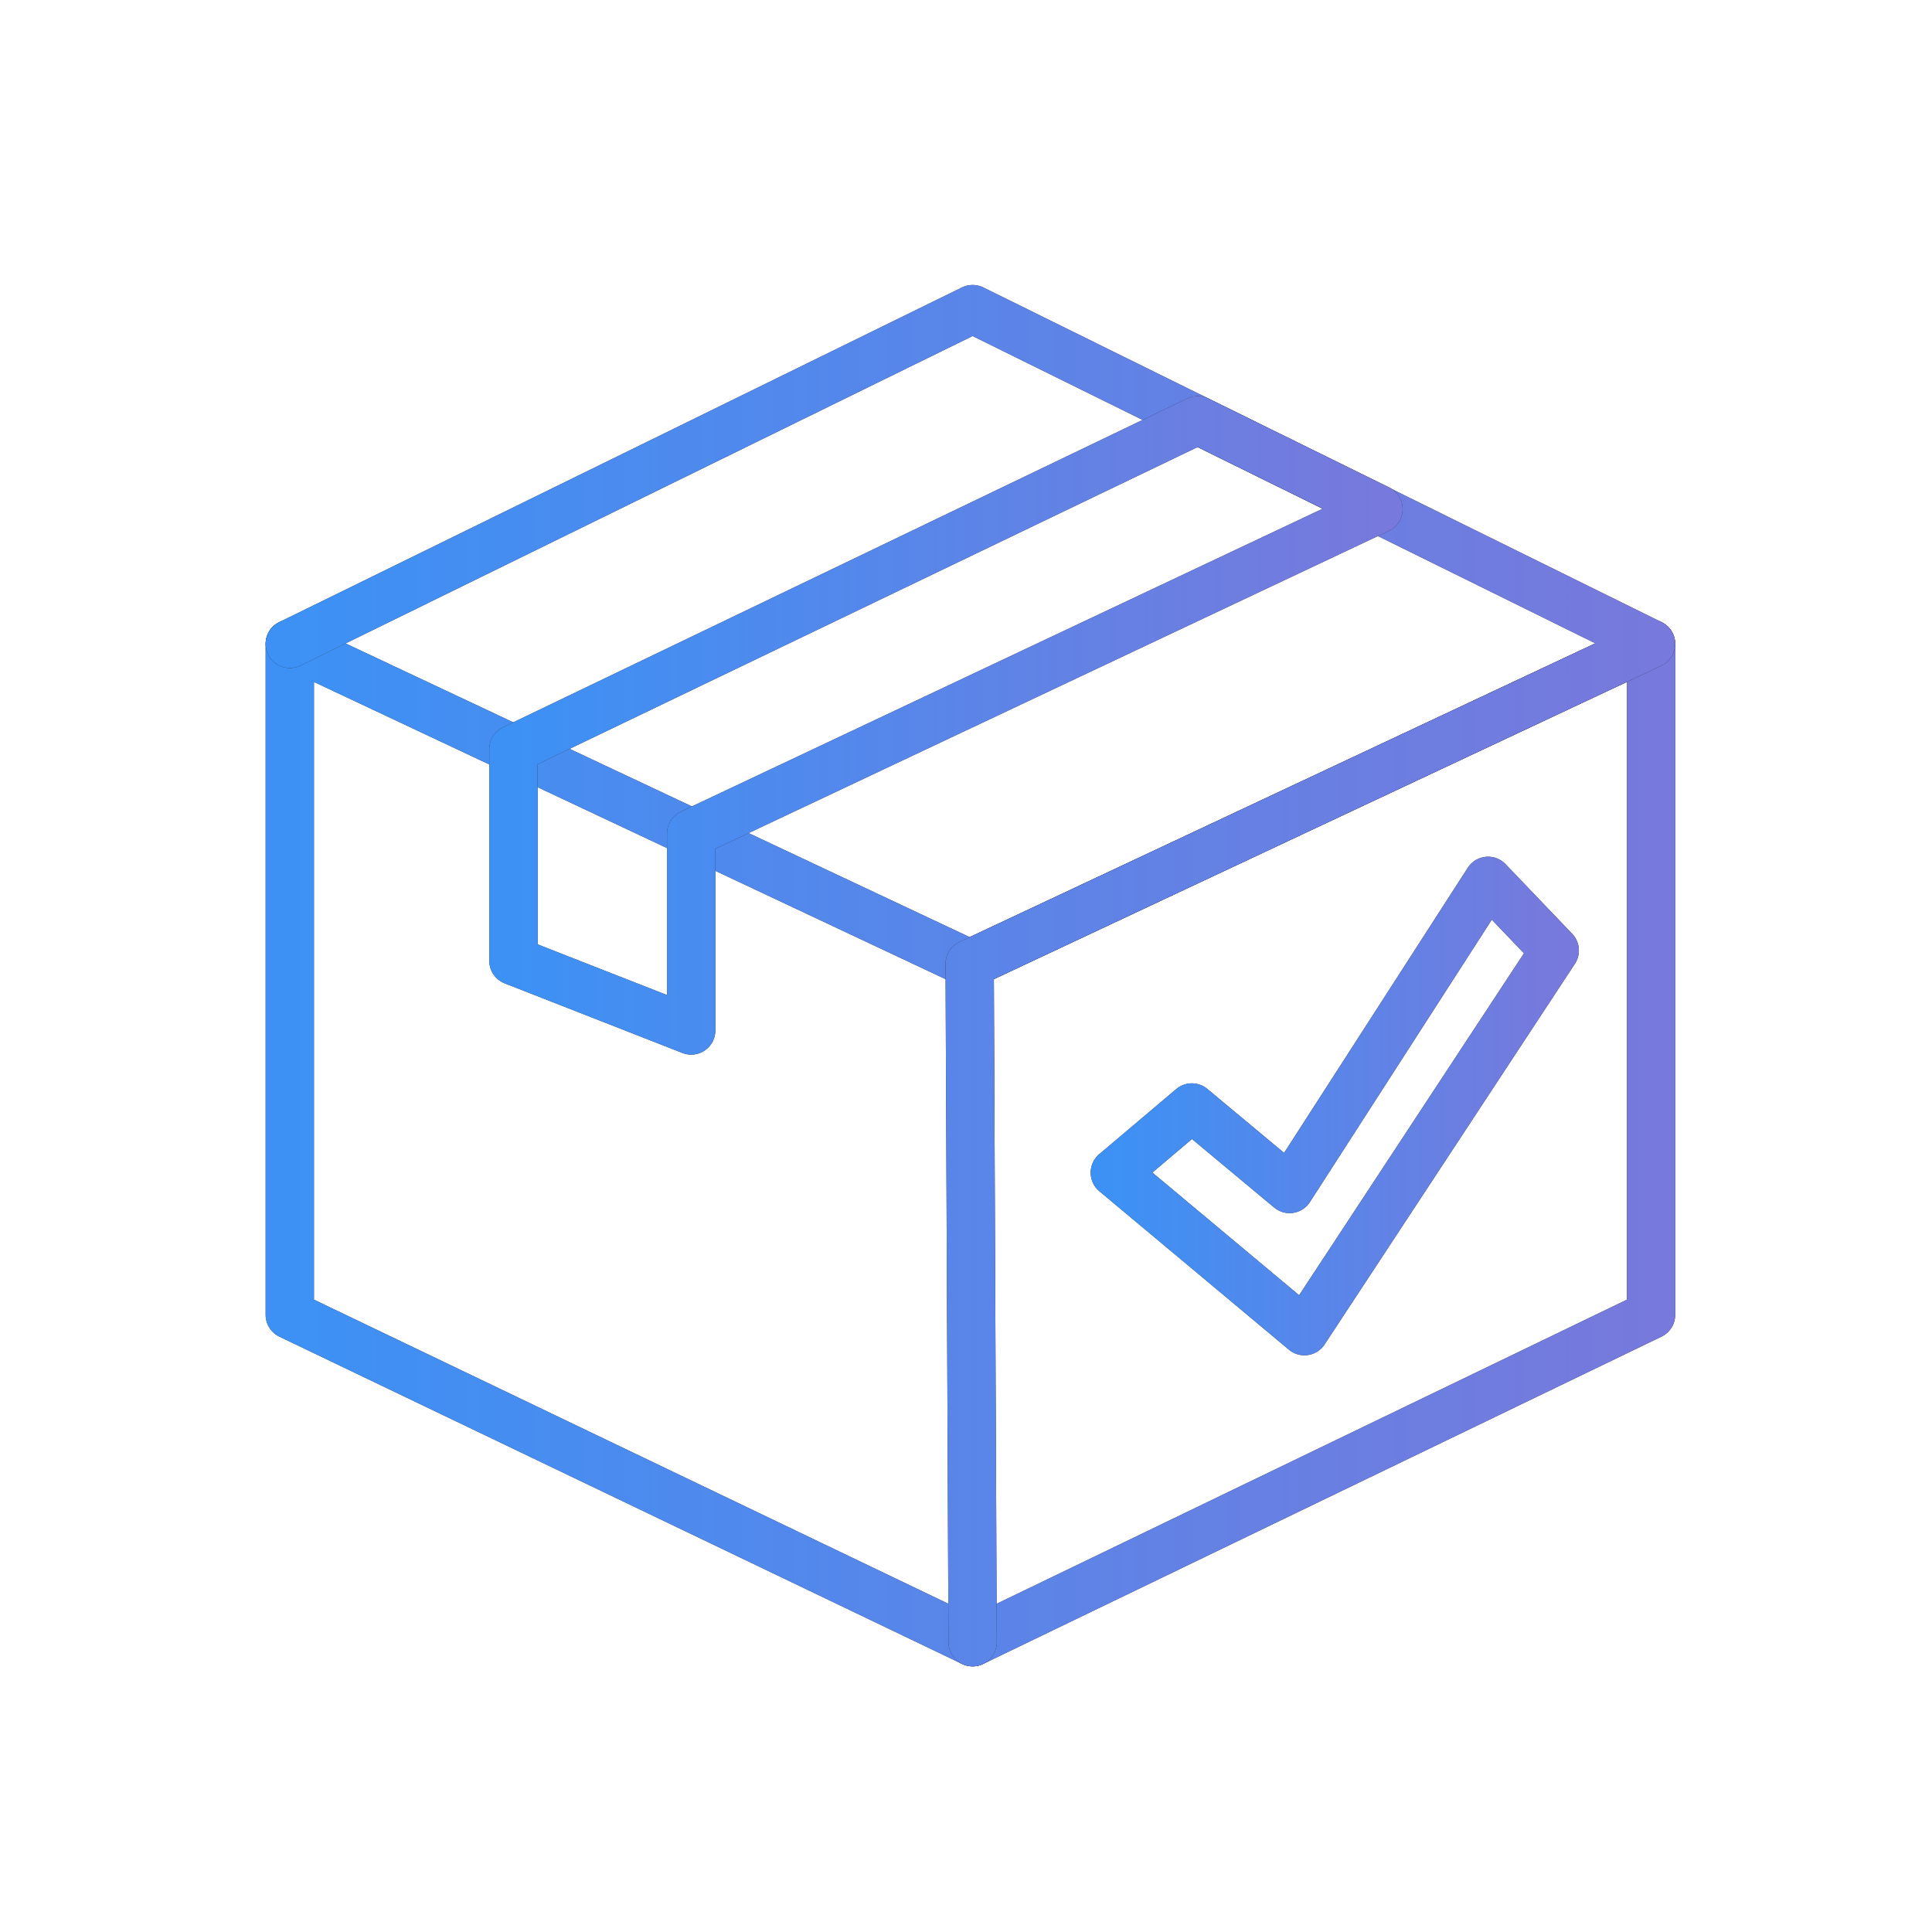
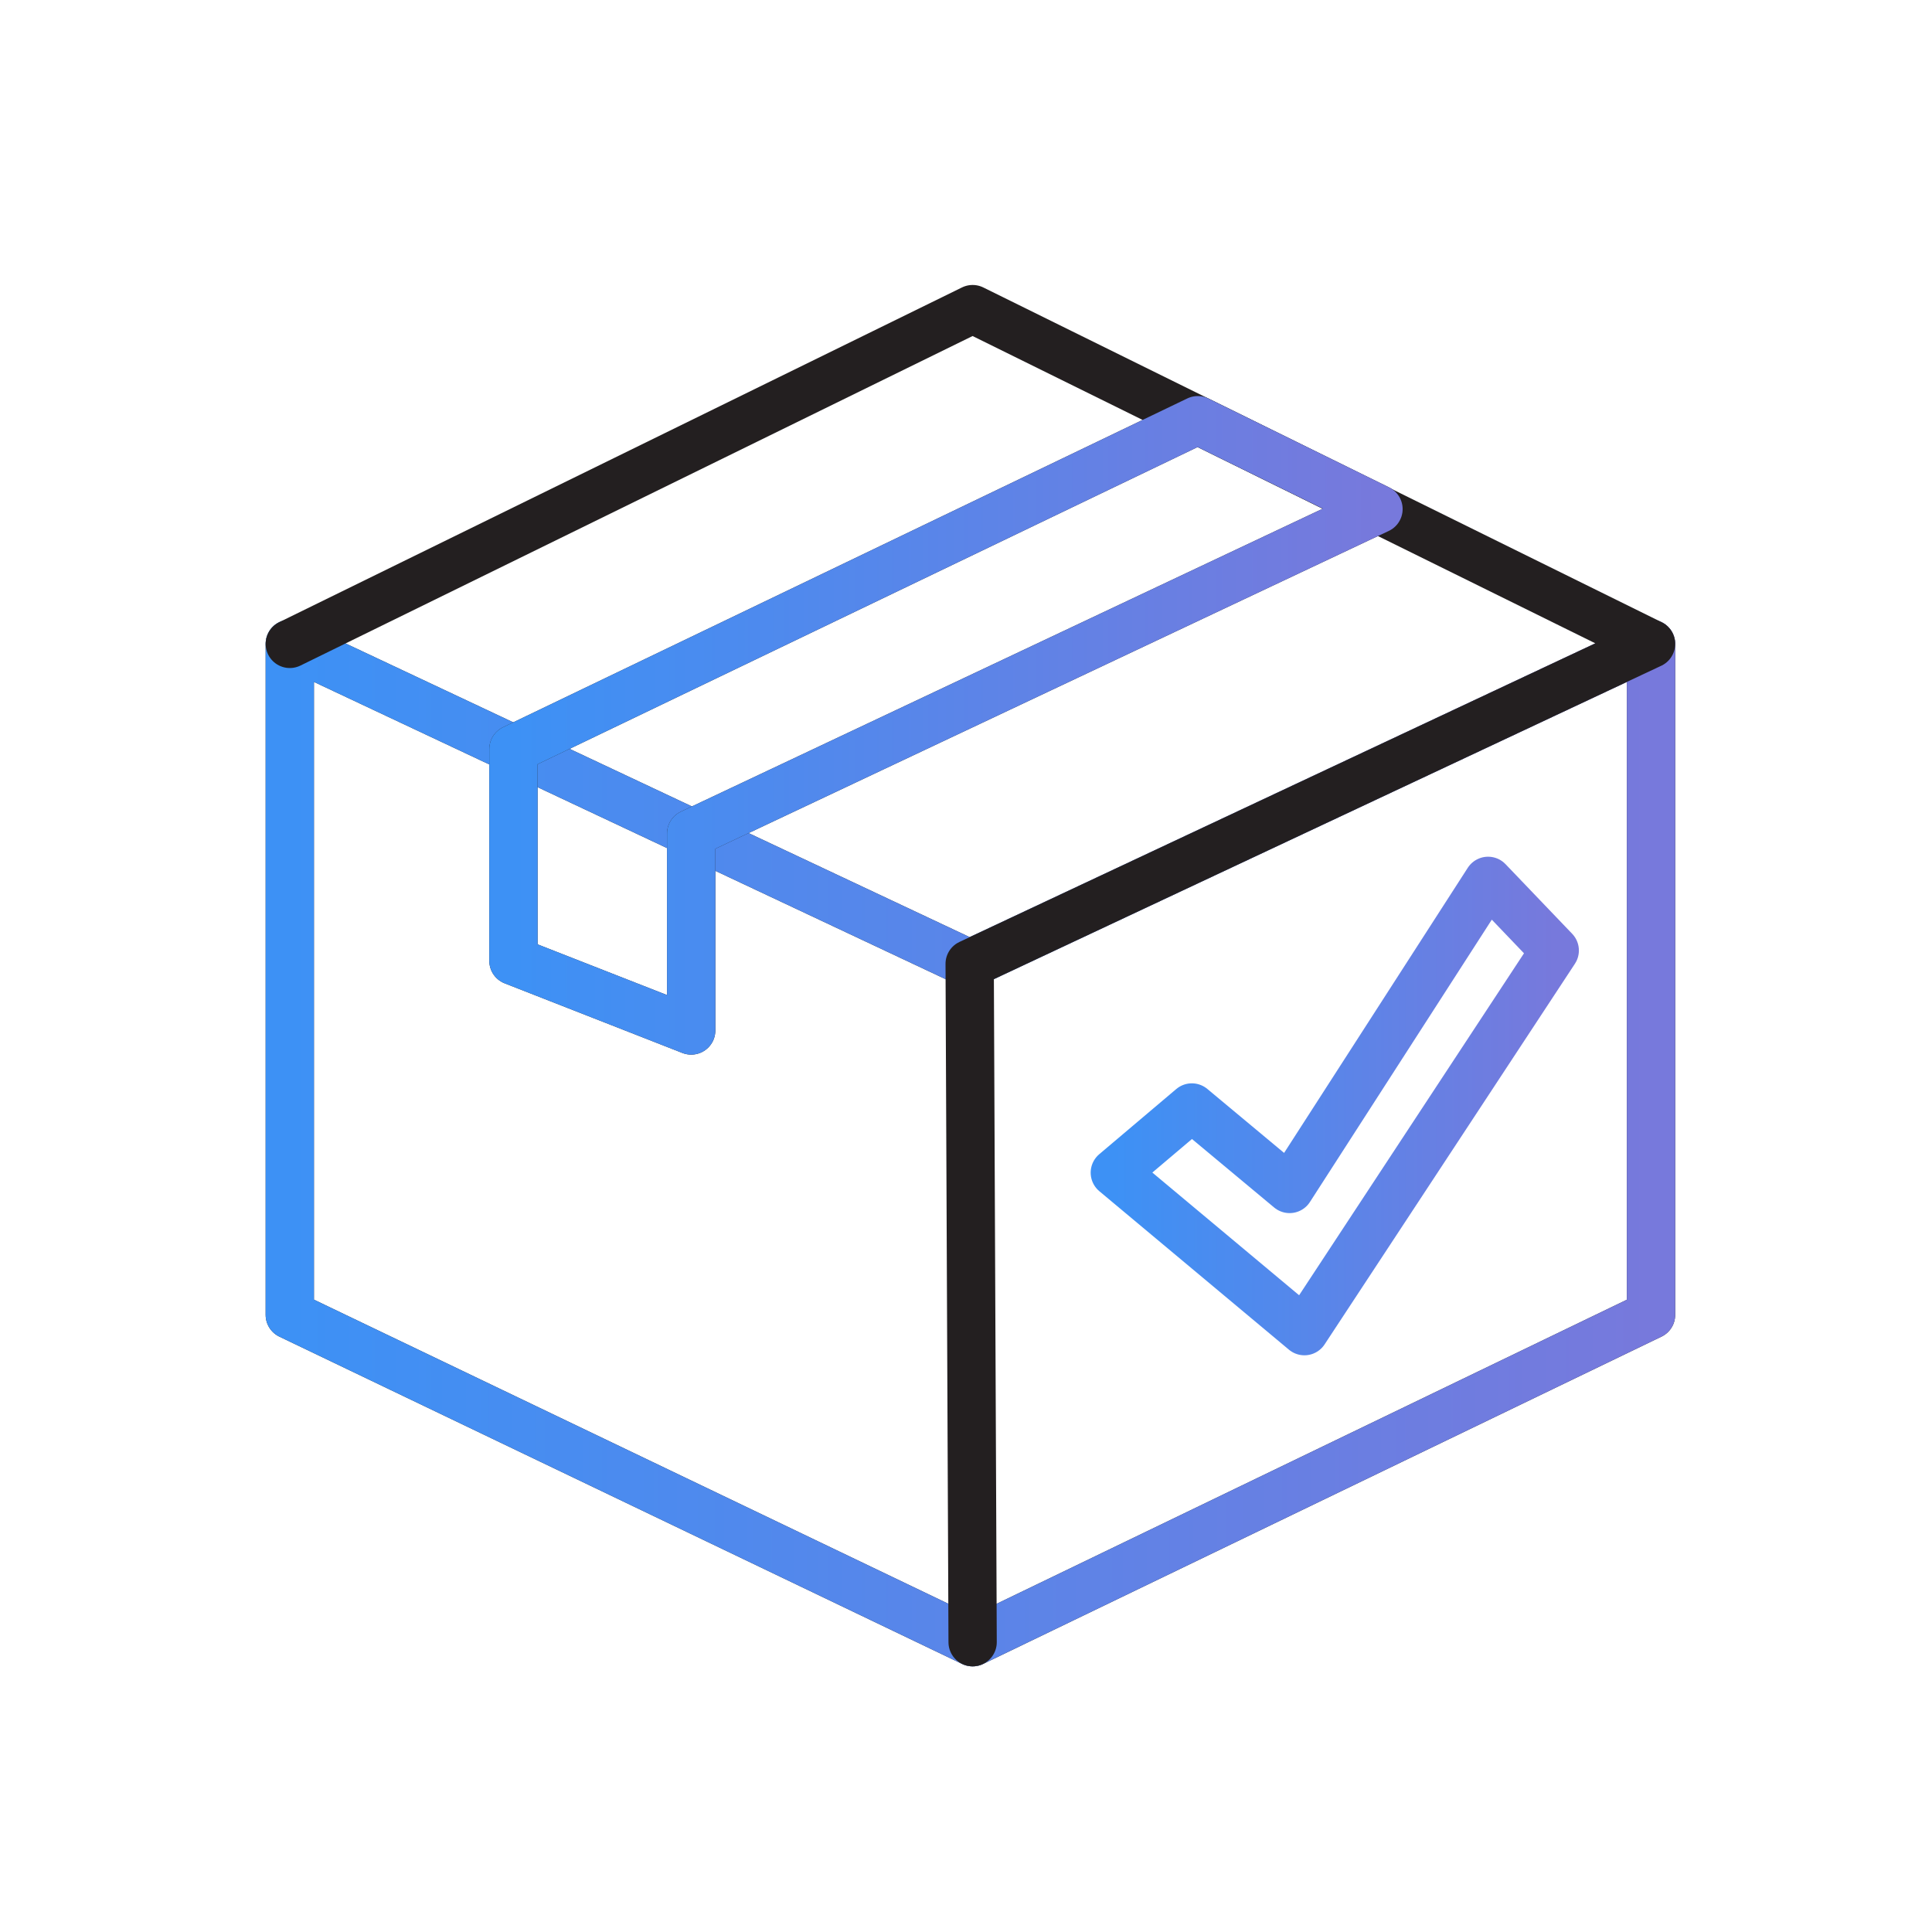
<svg xmlns="http://www.w3.org/2000/svg" width="100" height="100" viewBox="0 0 100 100" fill="none">
  <path d="M15 33.327V68.057L50.343 85L85.457 68.057V33.327L50.19 49.887L15 33.327Z" stroke="#231F20" stroke-width="2.5" stroke-miterlimit="10" stroke-linecap="round" stroke-linejoin="round" />
  <path d="M15 33.327V68.057L50.343 85L85.457 68.057V33.327L50.19 49.887L15 33.327Z" stroke="url(#paint0_linear_2612_6)" stroke-width="2.5" stroke-miterlimit="10" stroke-linecap="round" stroke-linejoin="round" />
  <path d="M50.343 85L50.19 49.887L85.457 33.327L50.343 16L15 33.327" stroke="#231F20" stroke-width="2.5" stroke-miterlimit="10" stroke-linecap="round" stroke-linejoin="round" />
-   <path d="M50.343 85L50.19 49.887L85.457 33.327L50.343 16L15 33.327" stroke="url(#paint1_linear_2612_6)" stroke-width="2.5" stroke-miterlimit="10" stroke-linecap="round" stroke-linejoin="round" />
  <path d="M35.776 53.337V43.14L71.35 26.35L61.996 21.75L26.576 38.77V49.733L35.776 53.337Z" stroke="#231F20" stroke-width="2.5" stroke-miterlimit="10" stroke-linecap="round" stroke-linejoin="round" />
-   <path d="M35.776 53.337V43.14L71.35 26.35L61.996 21.75L26.576 38.77V49.733L35.776 53.337Z" stroke="url(#paint2_linear_2612_6)" stroke-width="2.5" stroke-miterlimit="10" stroke-linecap="round" stroke-linejoin="round" />
-   <path d="M57.703 60.697L61.69 57.323L66.75 61.54L77.023 45.593L80.473 49.197L67.516 68.9L57.703 60.697Z" stroke="#231F20" stroke-width="2.5" stroke-miterlimit="10" stroke-linecap="round" stroke-linejoin="round" />
+   <path d="M35.776 53.337V43.14L71.35 26.35L61.996 21.75L26.576 38.77V49.733Z" stroke="url(#paint2_linear_2612_6)" stroke-width="2.5" stroke-miterlimit="10" stroke-linecap="round" stroke-linejoin="round" />
  <path d="M57.703 60.697L61.69 57.323L66.75 61.54L77.023 45.593L80.473 49.197L67.516 68.9L57.703 60.697Z" stroke="url(#paint3_linear_2612_6)" stroke-width="2.5" stroke-miterlimit="10" stroke-linecap="round" stroke-linejoin="round" />
  <defs>
    <linearGradient id="paint0_linear_2612_6" x1="15" y1="59.08" x2="85.457" y2="59.08" gradientUnits="userSpaceOnUse">
      <stop stop-color="#3D91F5" />
      <stop offset="1" stop-color="#7779DC" />
    </linearGradient>
    <linearGradient id="paint1_linear_2612_6" x1="15" y1="50.389" x2="85.457" y2="50.389" gradientUnits="userSpaceOnUse">
      <stop stop-color="#3D91F5" />
      <stop offset="1" stop-color="#7779DC" />
    </linearGradient>
    <linearGradient id="paint2_linear_2612_6" x1="26.576" y1="37.493" x2="71.35" y2="37.493" gradientUnits="userSpaceOnUse">
      <stop stop-color="#3D91F5" />
      <stop offset="1" stop-color="#7779DC" />
    </linearGradient>
    <linearGradient id="paint3_linear_2612_6" x1="57.703" y1="57.209" x2="80.473" y2="57.209" gradientUnits="userSpaceOnUse">
      <stop stop-color="#3D91F5" />
      <stop offset="1" stop-color="#7779DC" />
    </linearGradient>
  </defs>
</svg>